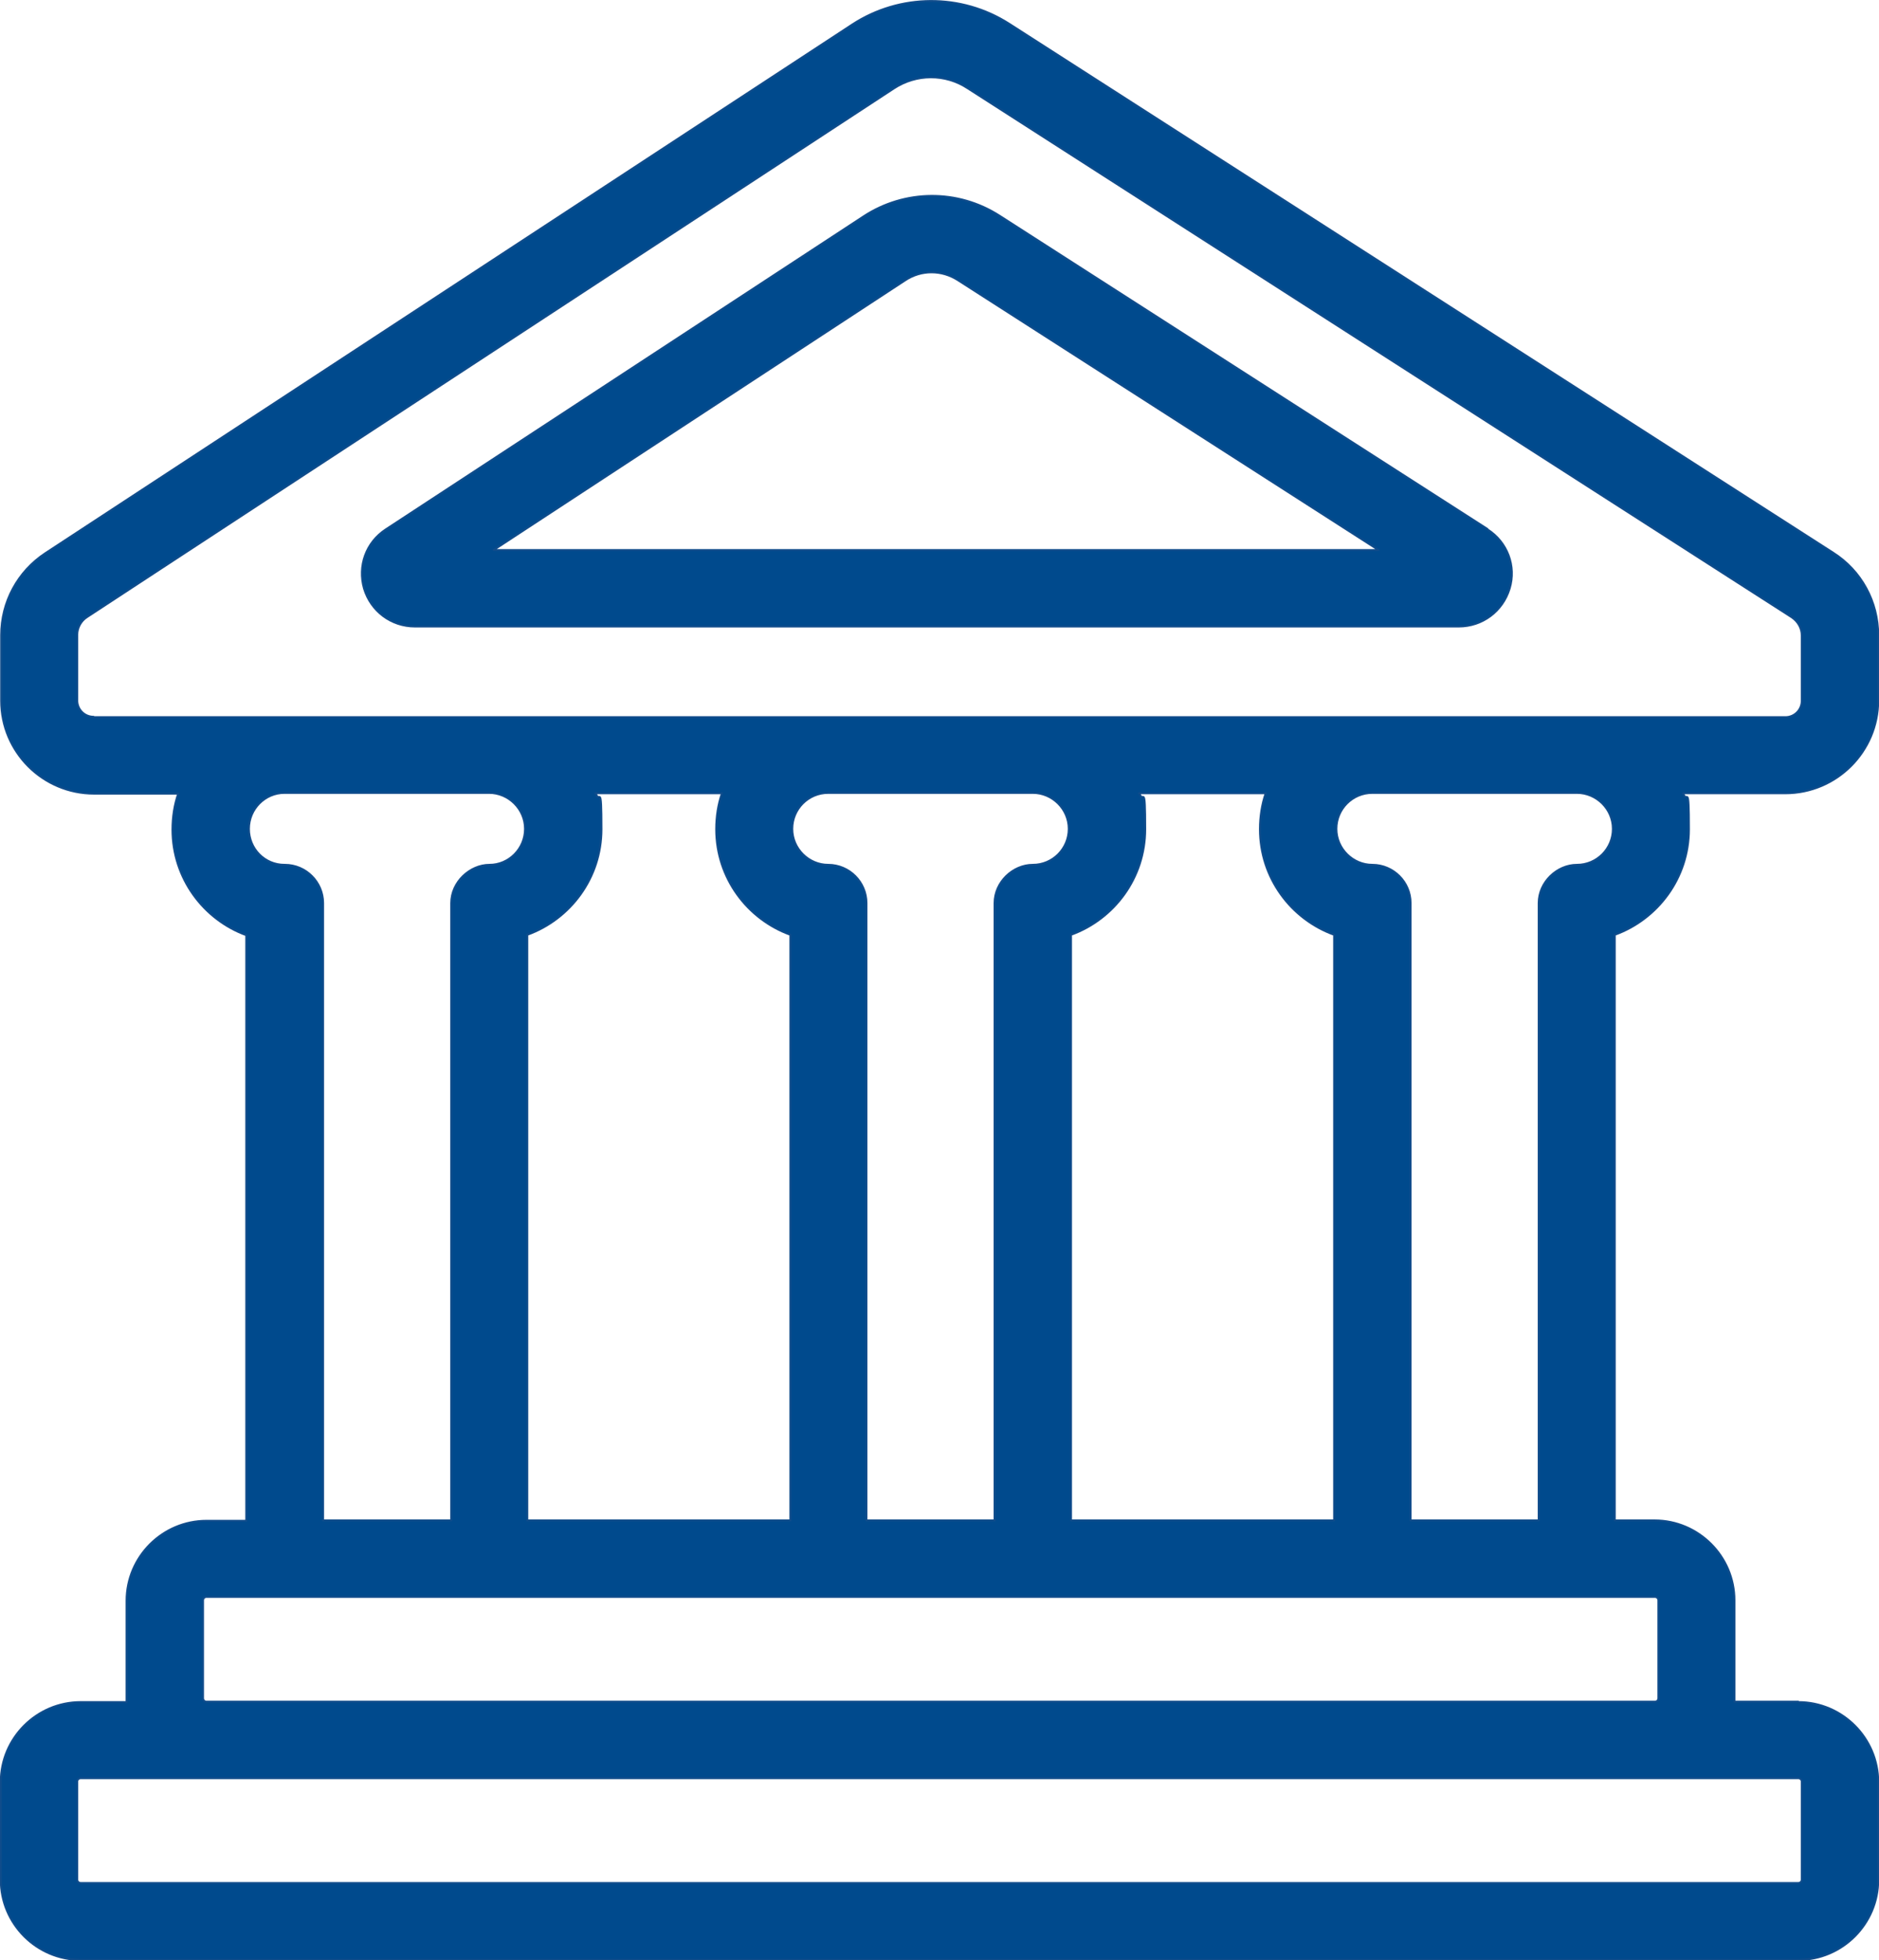
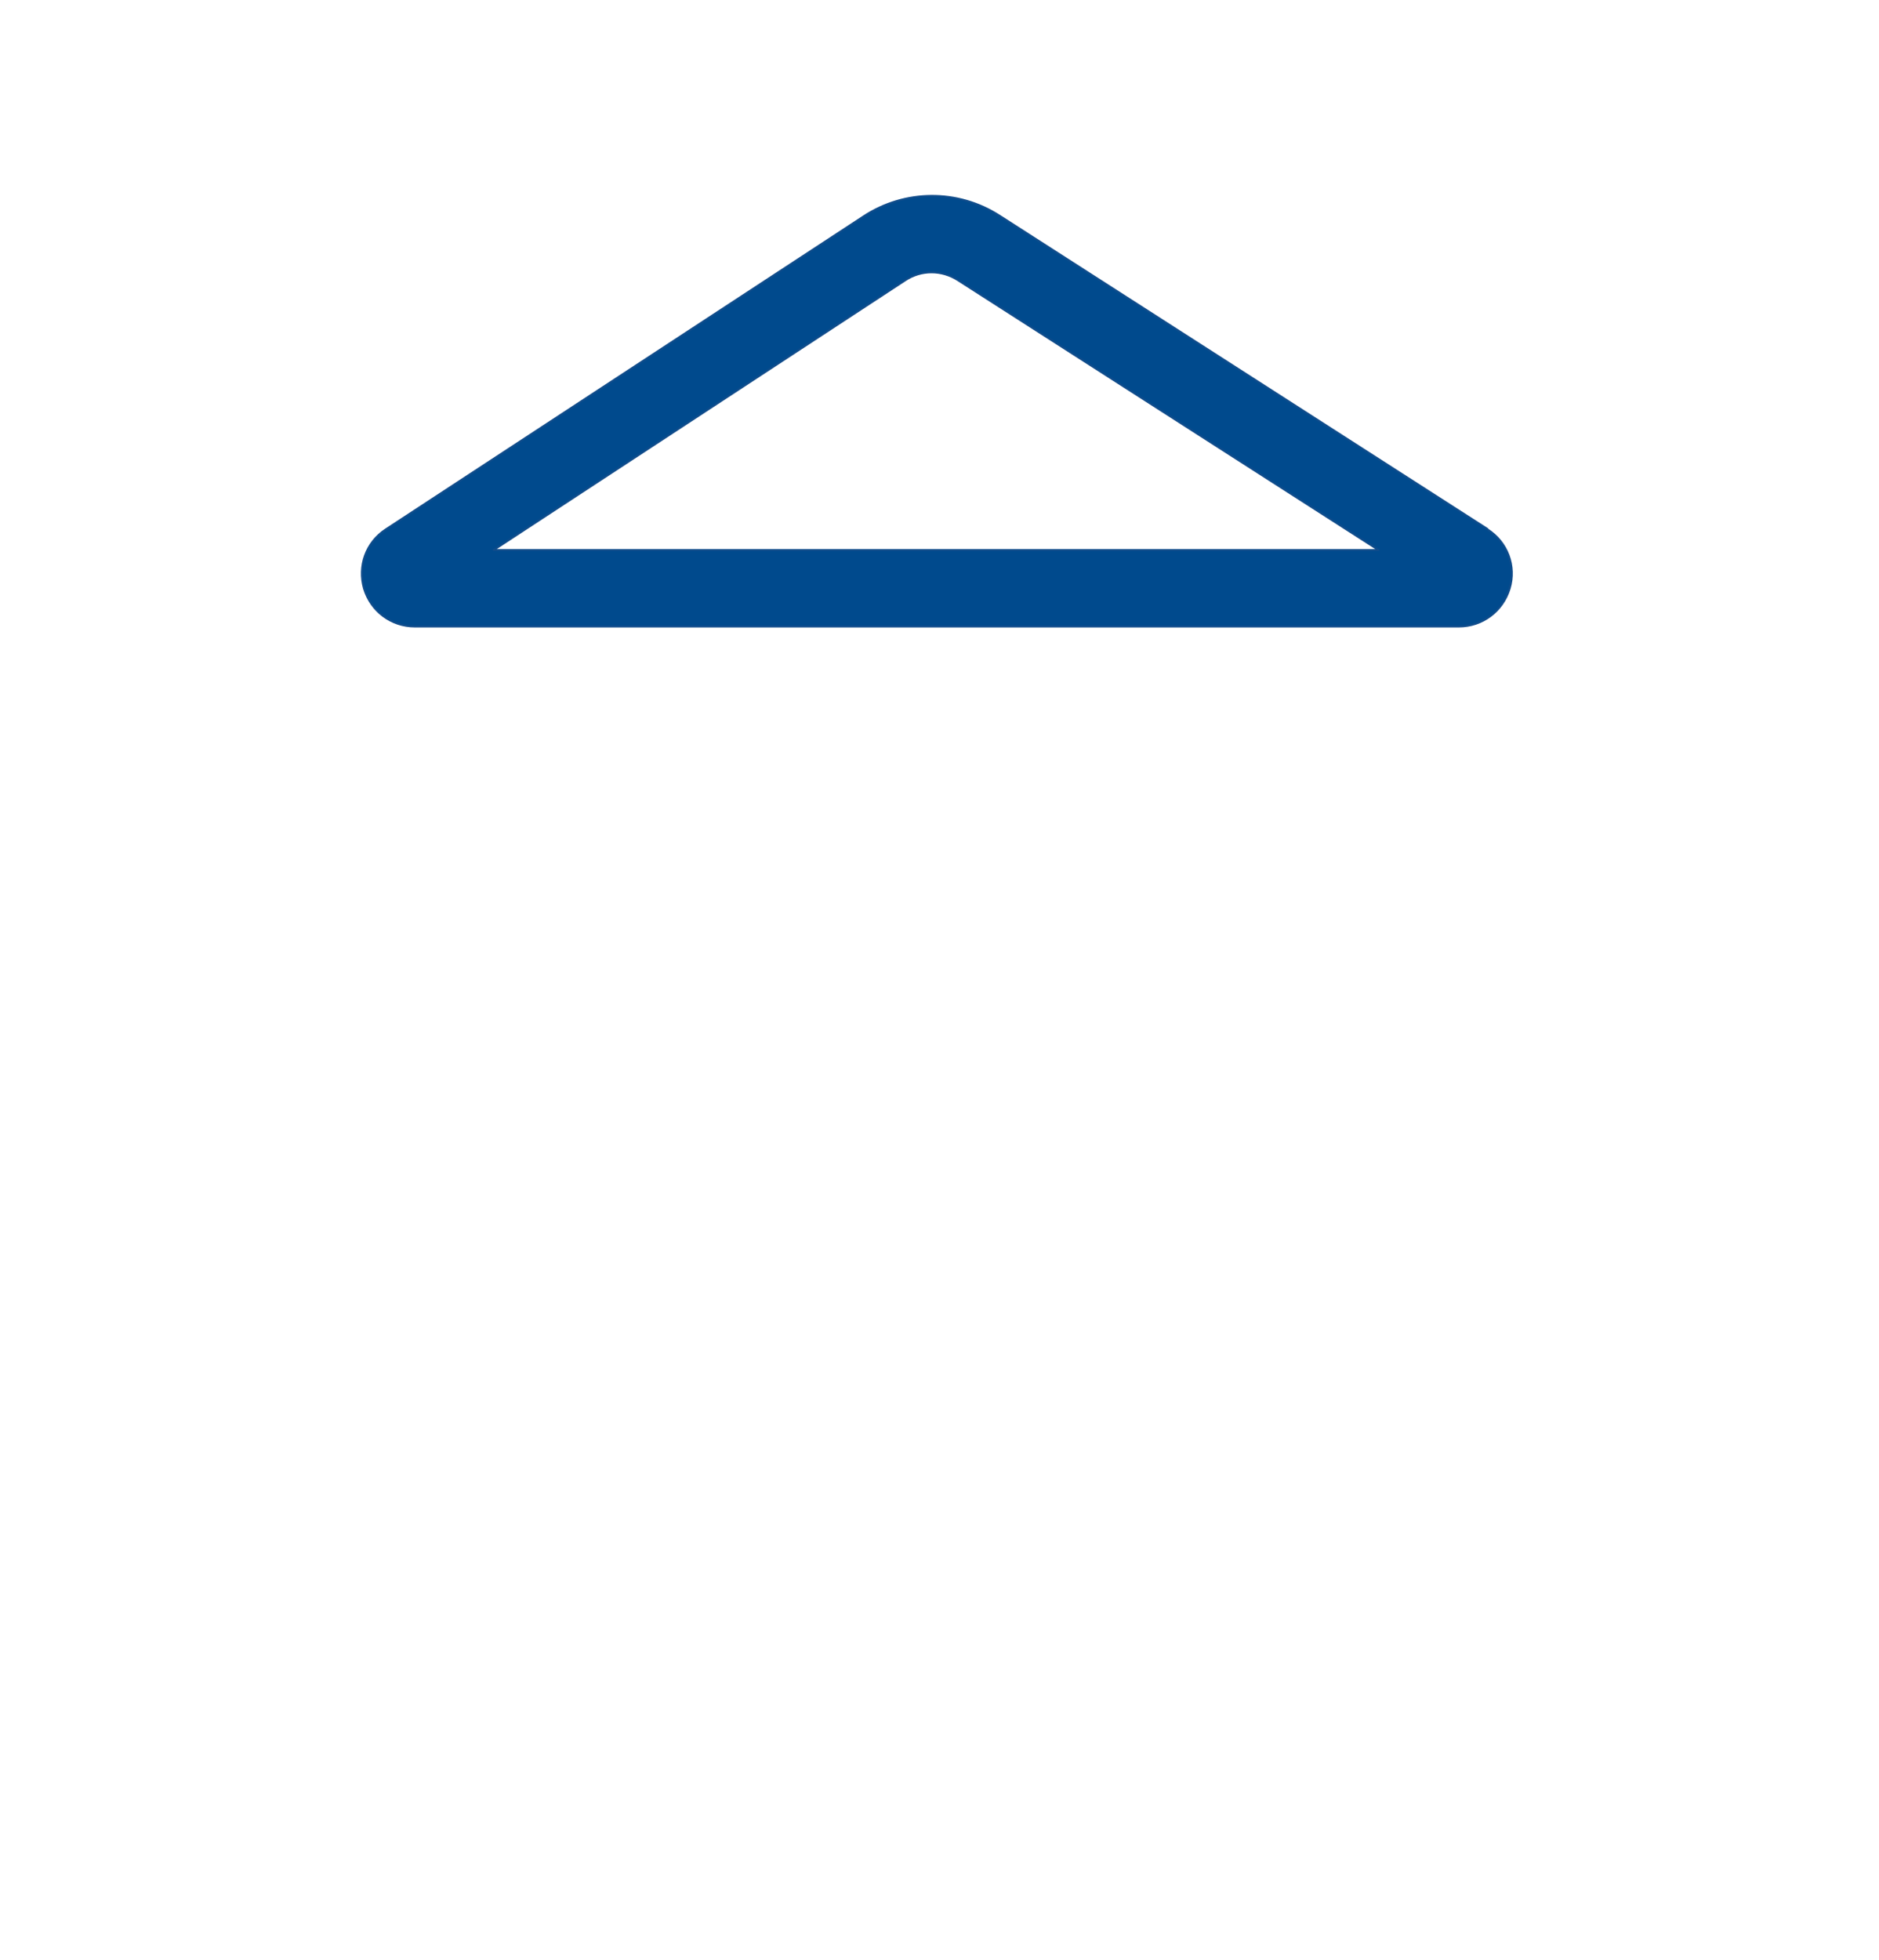
<svg xmlns="http://www.w3.org/2000/svg" id="Capa_1" version="1.1" viewBox="0 0 491.4 512.5">
  <defs>
    <style>
      .st0 {
        fill: #004a8d;
        stroke: #104c8b;
        stroke-linecap: round;
        stroke-linejoin: round;
        stroke-width: .5px;
      }
    </style>
  </defs>
-   <path class="st0" d="M470.3,444.9h-16.7v-26.5c0-11.5-9.4-20.9-20.9-20.9h-10.4v-153.1c11.3-4.1,19.4-14.9,19.4-27.6s-.5-6.4-1.5-9.4h26.7c13.4,0,24.3-10.9,24.3-24.3v-17c0-8.8-4.4-16.9-11.8-21.6L263.9,6.2c-12.5-8-28.6-7.9-41,.2L11.9,144.6c-7.3,4.8-11.6,12.8-11.6,21.5v17.1c0,13.4,10.9,24.3,24.3,24.3h22c-1,2.9-1.5,6.1-1.5,9.4,0,12.7,8.1,23.5,19.3,27.6v153.1h-10.4c-11.5,0-20.9,9.4-20.9,20.9v26.5h-12c-11.5,0-20.9,9.4-20.9,20.9v25.6c0,11.5,9.4,20.9,20.9,20.9h449.2c11.5,0,20.9-9.4,20.9-20.9v-25.6c0-11.5-9.4-20.9-20.9-20.9h0ZM24.5,187.4c-2.4,0-4.3-1.9-4.3-4.3v-17.1c0-1.9,1-3.7,2.6-4.7L233.8,23.1c5.8-3.8,13.4-3.9,19.3,0l215.5,138.3c1.6,1.1,2.6,2.8,2.6,4.8v17c0,2.4-1.9,4.3-4.3,4.3H24.5ZM358.9,226.1c-5.1,0-9.4-4.2-9.4-9.4s4.2-9.4,9.4-9.4h53.5c5.1,0,9.4,4.2,9.4,9.4s-4.2,9.4-9.4,9.4-10,4.5-10,10v161.4h-33.5v-161.4c0-5.5-4.5-10-10-10ZM297.9,207.4h33.1c-1,2.9-1.5,6.1-1.5,9.4,0,12.7,8.1,23.5,19.4,27.6v153.1h-68.8v-153.1c11.3-4.1,19.4-14.9,19.4-27.6s-.5-6.4-1.5-9.4h0ZM216.6,226.1c-5.1,0-9.4-4.2-9.4-9.4s4.2-9.4,9.4-9.4h53.5c5.1,0,9.4,4.2,9.4,9.4s-4.2,9.4-9.4,9.4-10,4.5-10,10v161.4h-33.5v-161.4c0-5.5-4.5-10-10-10h0ZM155.7,207.4h33.1c-1,2.9-1.5,6.1-1.5,9.4,0,12.7,8.1,23.5,19.4,27.6v153.1h-68.8v-153.1c11.3-4.1,19.4-14.9,19.4-27.6s-.5-6.4-1.5-9.4h0ZM74.4,226.1h0c-5.2,0-9.3-4.2-9.3-9.4s4.2-9.4,9.3-9.4h53.5c5.1,0,9.4,4.2,9.4,9.4s-4.2,9.4-9.3,9.4-10,4.5-10,10v161.4h-33.5v-161.4c0-5.5-4.5-10-10-10h0ZM53.1,418.4c0-.5.4-.9.9-.9h378.8c.5,0,.9.4.9.9h0v25.6c0,.5-.4.9-.9.9H54c-.5,0-.9-.4-.9-.9v-25.6ZM471.2,491.4c0,.5-.4.9-.9.9H21.1c-.5,0-.9-.4-.9-.9v-25.6c0-.5.4-.9.9-.9h449.2c.5,0,.9.4.9.9v25.6Z" />
  <path class="st0" d="M389,138.3l-127.6-81.9c-10.9-7-24.8-6.9-35.6.2l-124.9,81.8c-5.2,3.4-7.4,9.6-5.7,15.5,1.8,5.9,7.1,9.9,13.3,9.9h273c6.2,0,11.5-4,13.3-9.9s-.6-12.2-5.8-15.5h0ZM129.1,143.8l107.6-70.5c4.2-2.8,9.6-2.8,13.9,0l109.9,70.5h-231.4Z" />
</svg>